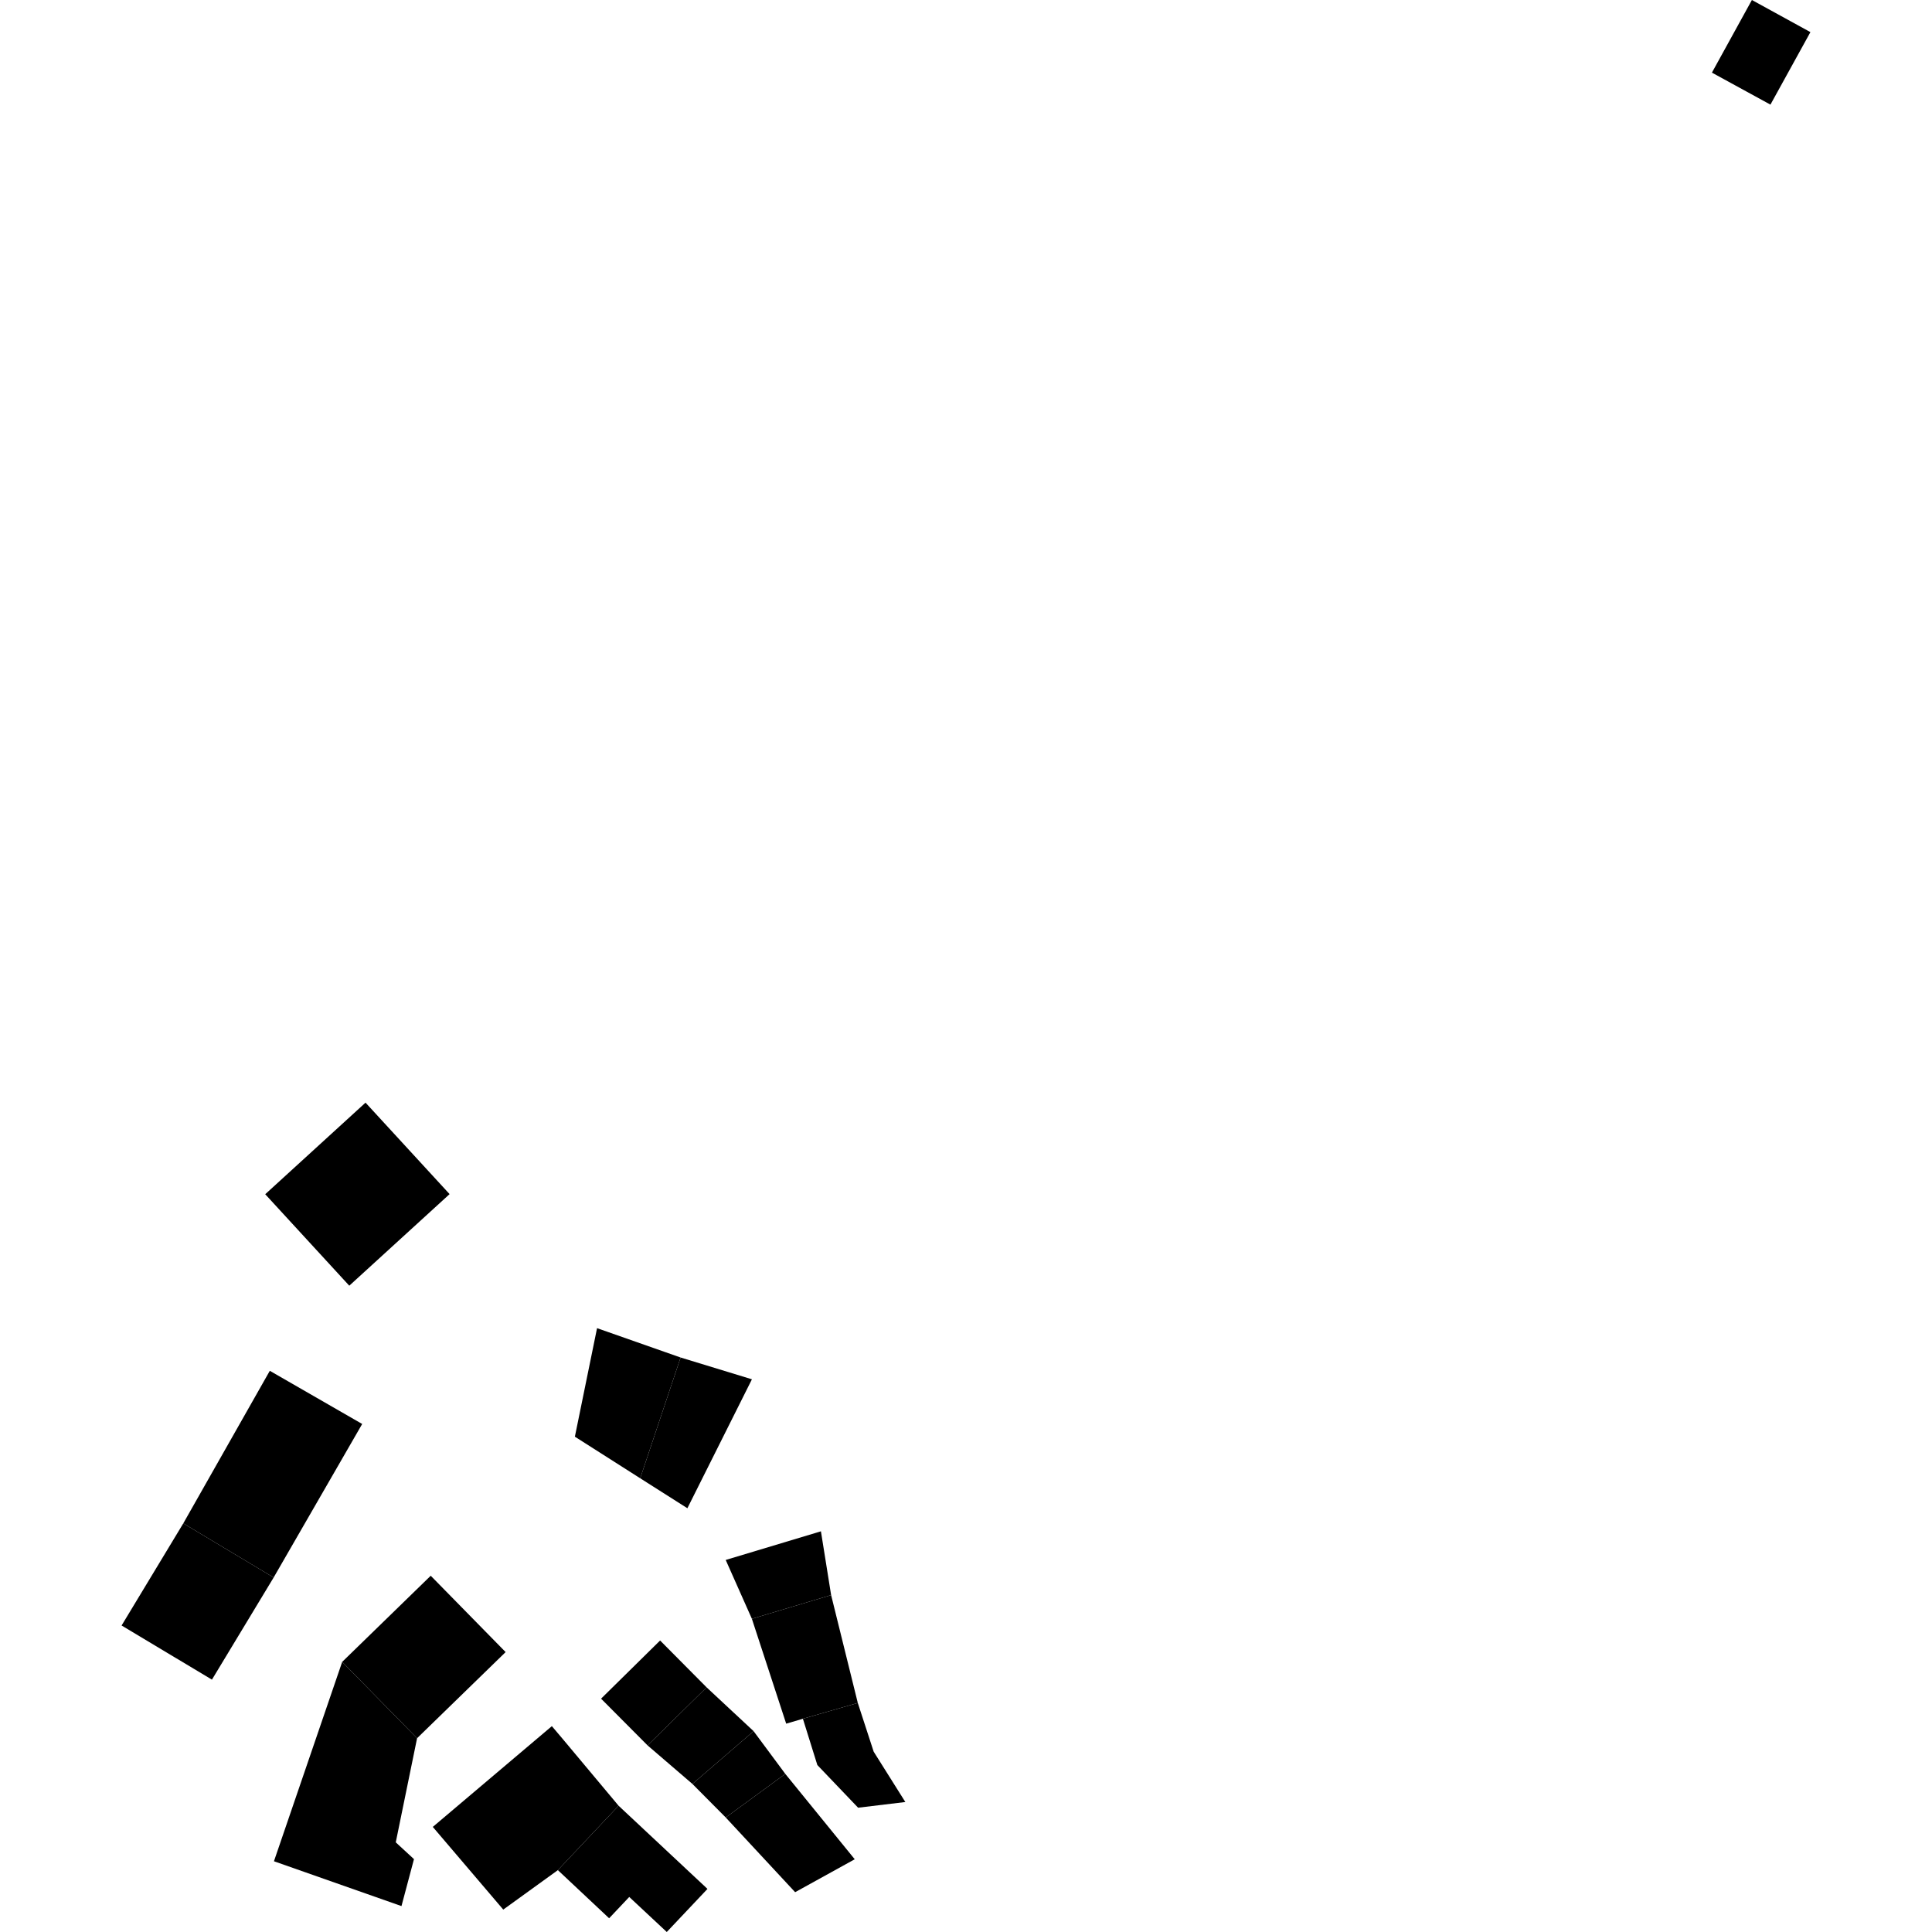
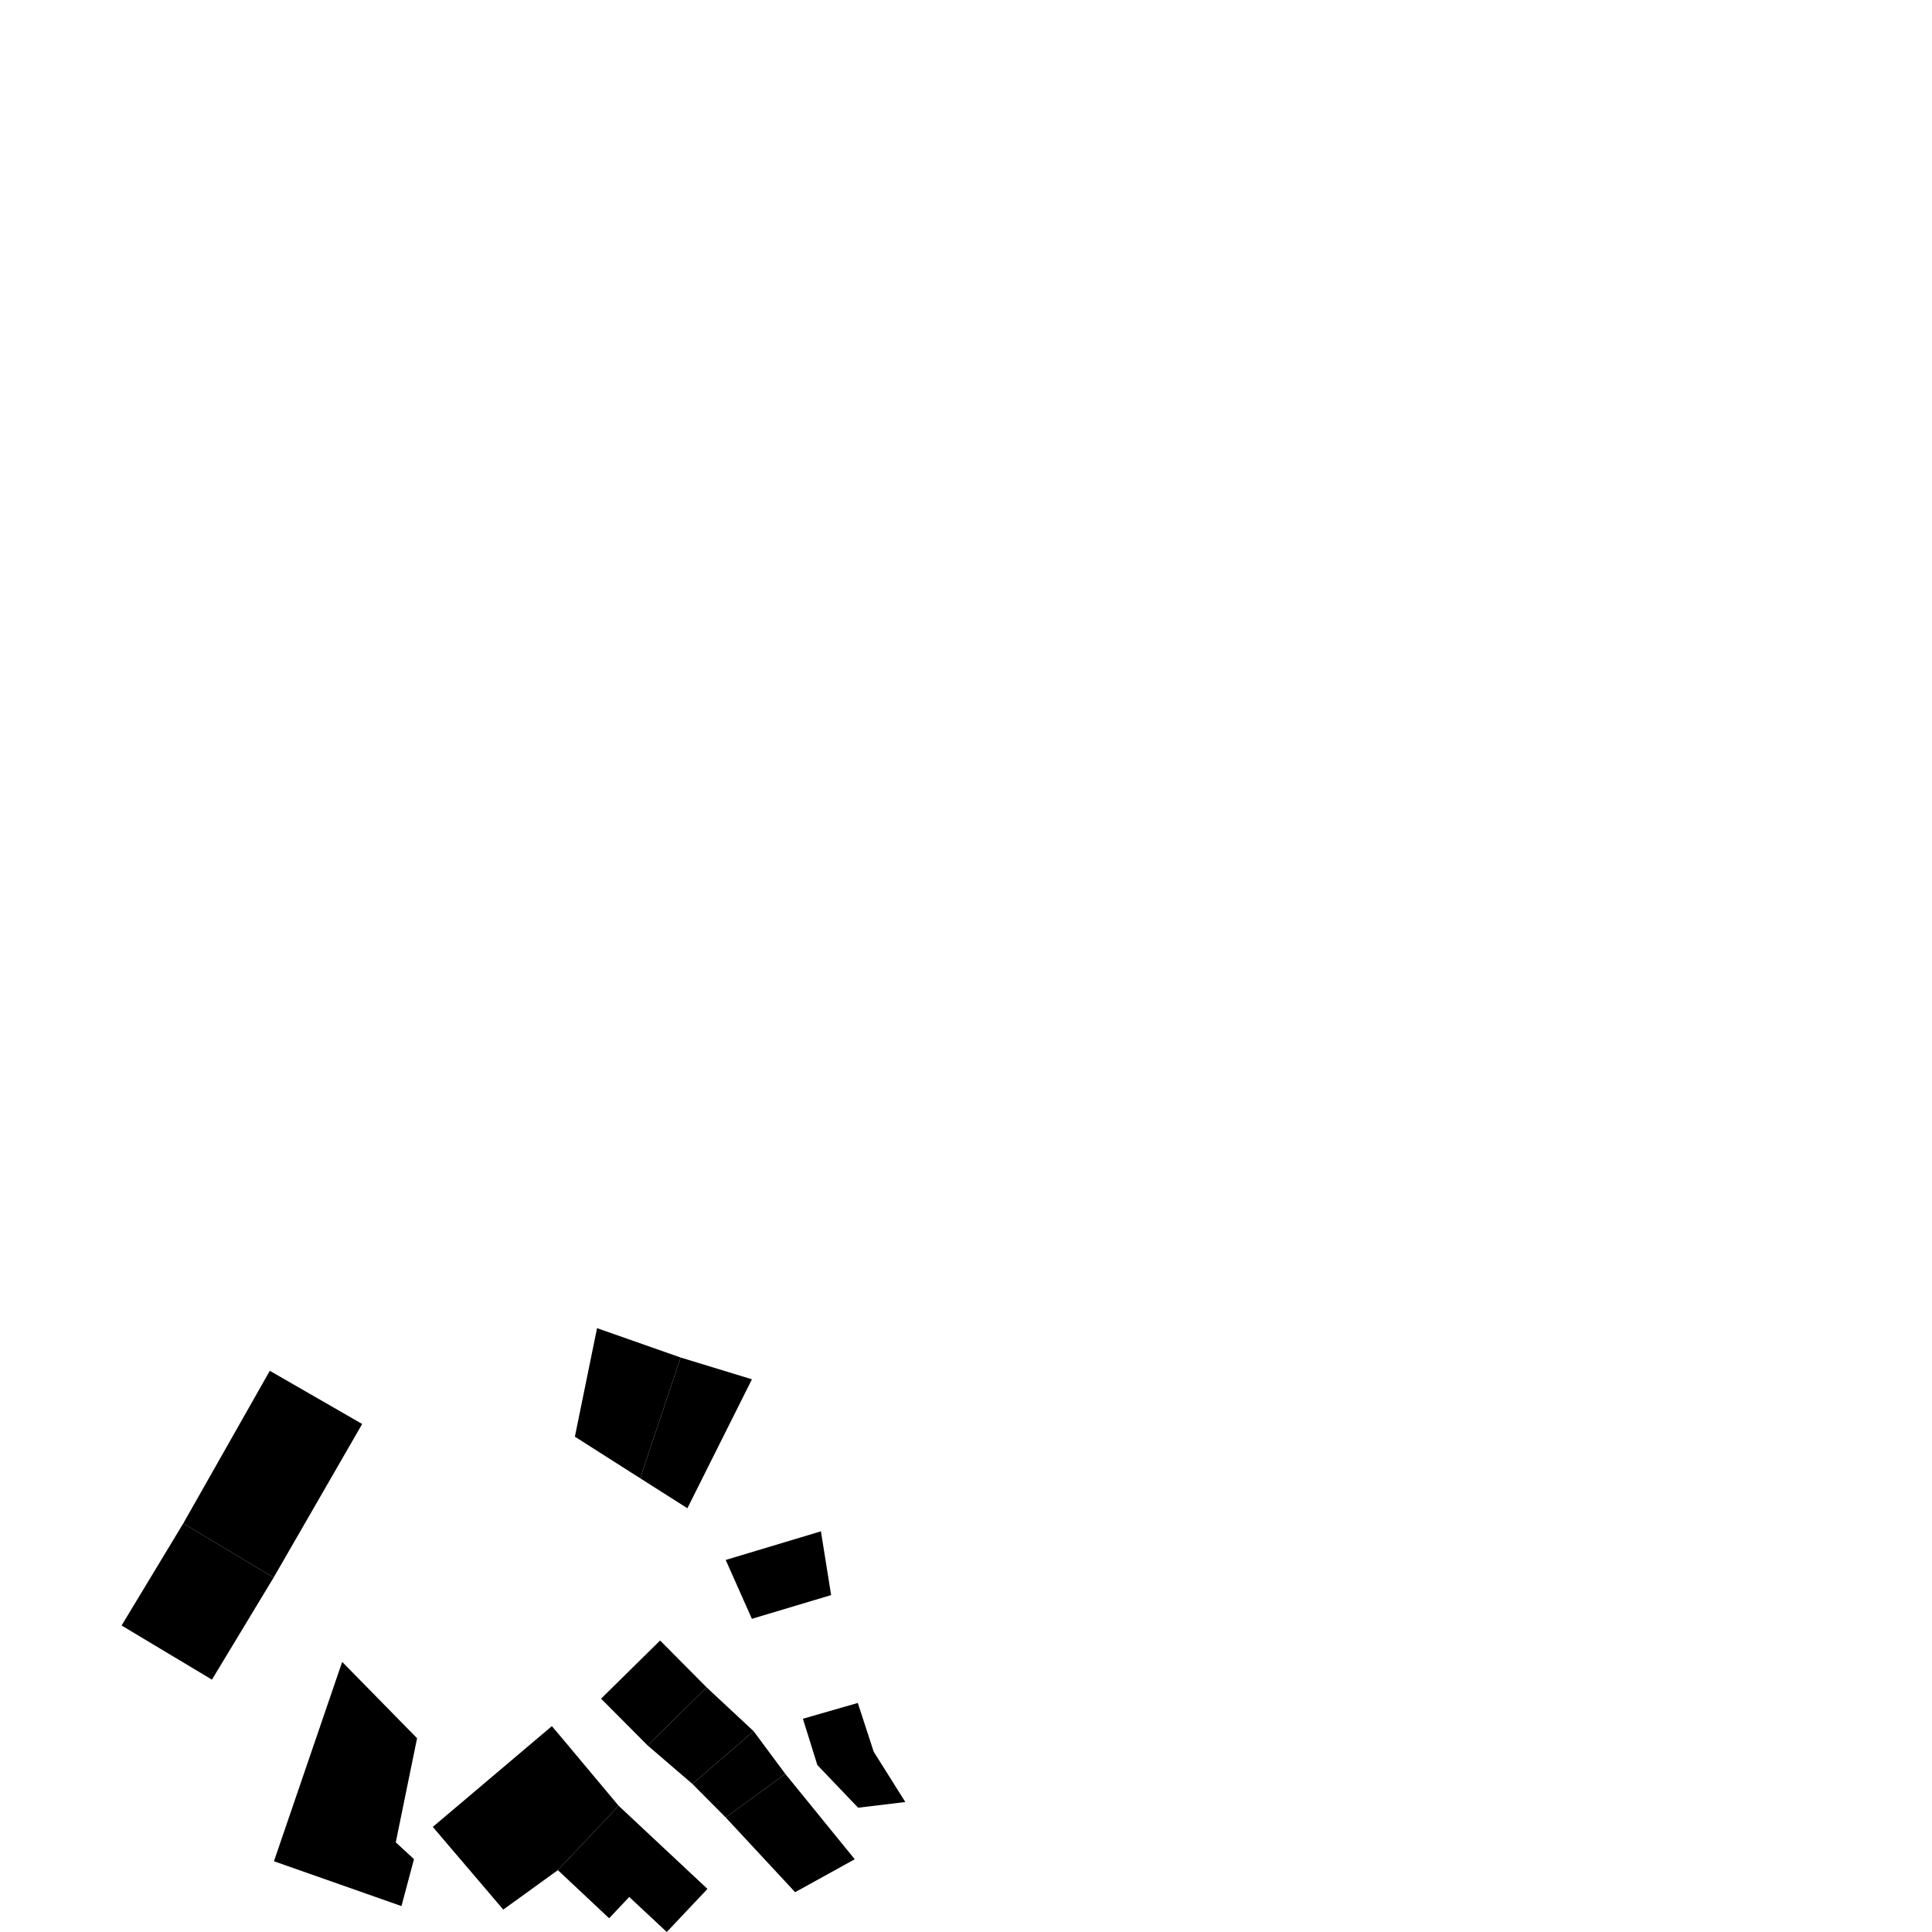
<svg xmlns="http://www.w3.org/2000/svg" height="288pt" version="1.1" viewBox="0 0 288 288" width="288pt">
  <defs>
    <style type="text/css">
*{stroke-linecap:butt;stroke-linejoin:round;}
  </style>
  </defs>
  <g id="figure_1">
    <g id="patch_1">
      <path d="M 0 288  L 288 288  L 288 0  L 0 0  z " style="fill:none;opacity:0;" />
    </g>
    <g id="axes_1">
      <g id="PatchCollection_1">
-         <path clip-path="url(#pff2d01f2c2)" d="M 255.193 10.827  L 261.152 0  L 269.876 4.788  L 263.917 15.597  L 255.193 10.827  " />
-         <path clip-path="url(#pff2d01f2c2)" d="M 75.373 246.273  L 62.173 259.115  L 51.008 247.735  L 64.207 234.893  L 75.373 246.273  " />
-         <path clip-path="url(#pff2d01f2c2)" d="M 39.536 178.022  L 54.489 164.37  L 67.02 178.005  L 52.066 191.657  L 39.536 178.022  " />
        <path clip-path="url(#pff2d01f2c2)" d="M 101.456 202.361  L 112.089 205.61  L 102.467 224.831  L 95.435 220.365  L 101.456 202.361  " />
        <path clip-path="url(#pff2d01f2c2)" d="M 98.401 244.546  L 105.334 251.532  L 96.534 260.185  L 89.601 253.217  L 98.401 244.546  " />
        <path clip-path="url(#pff2d01f2c2)" d="M 105.334 251.532  L 112.339 258.063  L 103.216 265.928  L 96.534 260.185  L 105.334 251.532  " />
        <path clip-path="url(#pff2d01f2c2)" d="M 40.22 204.343  L 53.991 212.27  L 40.792 235.157  L 27.323 227.085  L 40.22 204.343  " />
        <path clip-path="url(#pff2d01f2c2)" d="M 40.792 235.157  L 31.593 250.381  L 18.124 242.31  L 27.323 227.085  L 40.792 235.157  " />
        <path clip-path="url(#pff2d01f2c2)" d="M 117.064 264.431  L 127.415 277.157  L 118.53 282.065  L 108.182 270.928  L 117.064 264.431  " />
        <path clip-path="url(#pff2d01f2c2)" d="M 85.696 214.163  L 89.001 197.986  L 101.456 202.361  L 95.435 220.365  L 85.696 214.163  " />
        <path clip-path="url(#pff2d01f2c2)" d="M 112.339 258.063  L 117.064 264.431  L 108.182 270.928  L 103.216 265.928  L 112.339 258.063  " />
        <path clip-path="url(#pff2d01f2c2)" d="M 108.18 232.54  L 122.374 228.27  L 123.895 237.777  L 112.082 241.314  L 108.18 232.54  " />
-         <path clip-path="url(#pff2d01f2c2)" d="M 123.895 237.777  L 127.871 253.857  L 119.687 256.212  L 117.196 256.945  L 112.082 241.314  L 123.895 237.777  " />
        <path clip-path="url(#pff2d01f2c2)" d="M 51.008 247.735  L 40.837 277.454  L 59.847 284.137  L 61.711 277.137  L 58.996 274.635  L 62.173 259.115  L 51.008 247.735  " />
        <path clip-path="url(#pff2d01f2c2)" d="M 92.212 269.178  L 105.461 281.576  L 99.394 288  L 93.801 282.776  L 90.802 285.952  L 83.16 278.778  L 92.212 269.178  " />
        <path clip-path="url(#pff2d01f2c2)" d="M 127.871 253.857  L 130.24 261.123  L 134.957 268.624  L 127.917 269.472  L 121.84 263.112  L 119.687 256.212  L 127.871 253.857  " />
        <path clip-path="url(#pff2d01f2c2)" d="M 83.837 259.168  L 92.212 269.178  L 83.16 278.778  L 75.02 284.659  L 64.516 272.334  L 82.265 257.313  L 83.837 259.168  " />
      </g>
    </g>
  </g>
  <defs>
    <clipPath id="pff2d01f2c2">
      <rect height="288" width="251.752" x="18.124" y="0" />
    </clipPath>
  </defs>
</svg>